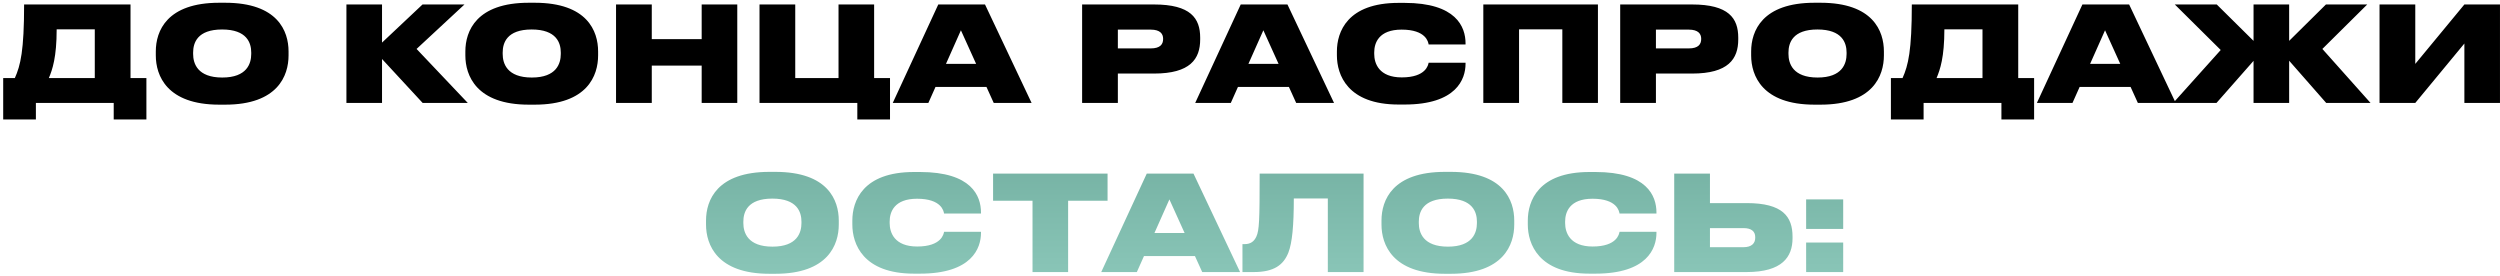
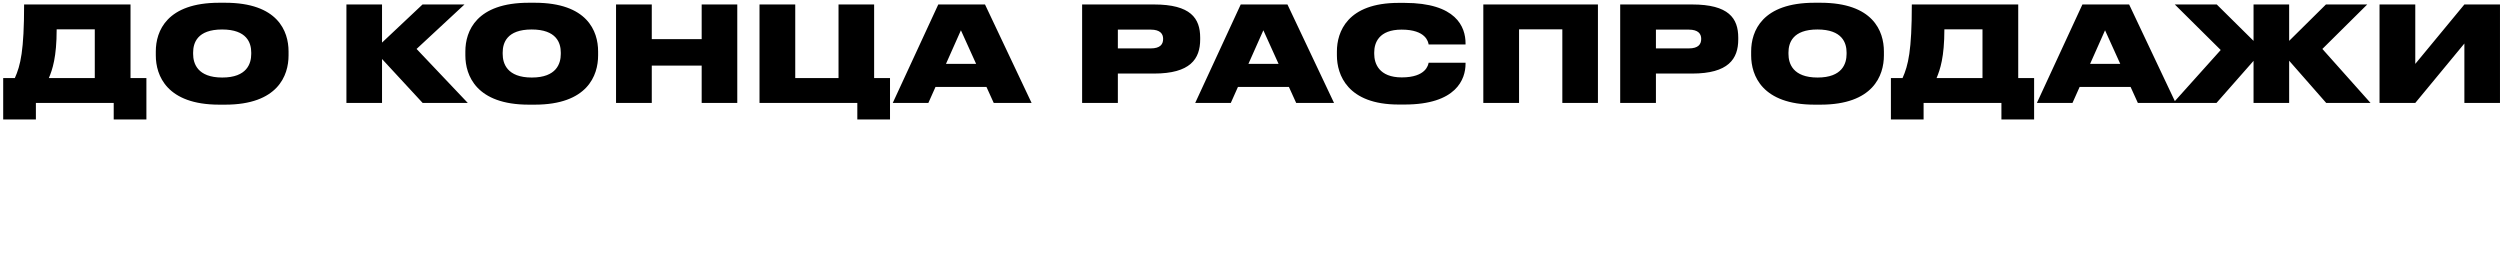
<svg xmlns="http://www.w3.org/2000/svg" width="680" height="75" viewBox="0 0 680 75" fill="none">
  <path d="M0.869 21.232V32.5H9.761V28H30.929V32.5H39.821V21.232H35.501V1.216H6.557C6.557 13.78 5.585 17.776 4.037 21.232H0.869ZM13.289 21.232C14.261 18.928 15.413 15.544 15.413 7.984H25.781V21.232H13.289ZM59.623 0.748C45.403 0.748 42.379 8.416 42.379 13.996V15.076C42.379 20.548 45.367 28.468 59.623 28.468H61.243C75.571 28.468 78.487 20.548 78.487 15.076V13.996C78.487 8.452 75.535 0.748 61.243 0.748H59.623ZM68.335 14.68C68.335 17.272 67.183 21.088 60.451 21.088C53.719 21.088 52.531 17.272 52.531 14.68V14.284C52.531 11.692 53.647 8.02 60.415 8.02C67.183 8.02 68.335 11.692 68.335 14.284V14.68ZM114.963 28H127.239L113.307 13.312L126.339 1.216H114.927L103.911 11.584V1.216H94.227V28H103.911V16.048L114.963 28ZM143.822 0.748C129.602 0.748 126.578 8.416 126.578 13.996V15.076C126.578 20.548 129.566 28.468 143.822 28.468H145.442C159.77 28.468 162.686 20.548 162.686 15.076V13.996C162.686 8.452 159.734 0.748 145.442 0.748H143.822ZM152.534 14.68C152.534 17.272 151.382 21.088 144.65 21.088C137.918 21.088 136.73 17.272 136.73 14.68V14.284C136.73 11.692 137.846 8.02 144.614 8.02C151.382 8.02 152.534 11.692 152.534 14.284V14.68ZM167.563 28H177.283V17.848H190.855V28H200.539V1.216H190.855V10.648H177.283V1.216H167.563V28ZM233.191 32.5H242.083V21.232H237.763V1.216H228.079V21.232H216.307V1.216H206.587V28H233.191V32.5ZM265.509 17.38H257.301L261.369 8.236L265.509 17.38ZM270.297 28H280.593L267.921 1.216H255.213L242.829 28H252.513L254.457 23.644H268.317L270.297 28ZM313.885 20.008C323.749 20.008 326.449 16.048 326.449 10.72V10.252C326.449 4.96 323.857 1.216 313.885 1.216H294.337V28H304.057V20.008H313.885ZM304.057 8.056H312.985C315.613 8.056 316.369 9.244 316.369 10.54V10.612C316.369 12.016 315.613 13.168 312.985 13.168H304.057V8.056ZM347.774 17.38H339.566L343.634 8.236L347.774 17.38ZM352.562 28H362.858L350.186 1.216H337.478L325.094 28H334.778L336.722 23.644H350.582L352.562 28ZM382.033 28.432C396.145 28.432 398.629 21.52 398.629 17.344V17.056H388.585C388.477 17.632 387.901 21.052 381.277 21.052C375.085 21.052 373.789 17.272 373.789 14.68V14.248C373.789 11.692 375.013 8.056 381.241 8.056C387.901 8.056 388.477 11.44 388.585 12.088H398.629V11.8C398.629 7.3 396.073 0.784 382.033 0.784H380.413C366.445 0.784 363.637 8.704 363.637 13.996V15.076C363.637 20.332 366.517 28.432 380.413 28.432H382.033ZM403.462 28H413.182V7.984H424.954V28H434.638V1.216H403.462V28ZM460.24 20.008C470.104 20.008 472.804 16.048 472.804 10.72V10.252C472.804 4.96 470.212 1.216 460.24 1.216H440.692V28H450.412V20.008H460.24ZM450.412 8.056H459.34C461.968 8.056 462.724 9.244 462.724 10.54V10.612C462.724 12.016 461.968 13.168 459.34 13.168H450.412V8.056ZM493.557 0.748C479.337 0.748 476.313 8.416 476.313 13.996V15.076C476.313 20.548 479.301 28.468 493.557 28.468H495.177C509.505 28.468 512.421 20.548 512.421 15.076V13.996C512.421 8.452 509.469 0.748 495.177 0.748H493.557ZM502.269 14.68C502.269 17.272 501.117 21.088 494.385 21.088C487.653 21.088 486.465 17.272 486.465 14.68V14.284C486.465 11.692 487.581 8.02 494.349 8.02C501.117 8.02 502.269 11.692 502.269 14.284V14.68ZM514.326 21.232V32.5H523.218V28H544.386V32.5H553.278V21.232H548.958V1.216H520.014C520.014 13.78 519.042 17.776 517.494 21.232H514.326ZM526.746 21.232C527.718 18.928 528.87 15.544 528.87 7.984H539.238V21.232H526.746ZM576.712 17.38H568.504L572.572 8.236L576.712 17.38ZM581.5 28H591.796L579.124 1.216H566.416L554.032 28H563.716L565.66 23.644H579.52L581.5 28ZM612.964 28H622.648V16.516L632.728 28H644.788L631.684 13.312L643.888 1.216H632.656L622.648 11.116V1.216H612.964V11.116L602.956 1.216H591.544L604.036 13.6L591.112 28H602.884L612.964 16.552V28ZM670.311 28H679.995V1.216H670.311L656.955 17.38V1.216H647.235V28H656.955L670.311 11.836V28Z" fill="black" />
-   <path d="M209.283 46.748C195.063 46.748 192.039 54.416 192.039 59.996V61.076C192.039 66.548 195.027 74.468 209.283 74.468H210.903C225.231 74.468 228.147 66.548 228.147 61.076V59.996C228.147 54.452 225.195 46.748 210.903 46.748H209.283ZM217.995 60.68C217.995 63.272 216.843 67.088 210.111 67.088C203.379 67.088 202.191 63.272 202.191 60.68V60.284C202.191 57.692 203.307 54.02 210.075 54.02C216.843 54.02 217.995 57.692 217.995 60.284V60.68ZM250.232 74.432C264.344 74.432 266.828 67.52 266.828 63.344V63.056H256.784C256.676 63.632 256.1 67.052 249.476 67.052C243.284 67.052 241.988 63.272 241.988 60.68V60.248C241.988 57.692 243.212 54.056 249.44 54.056C256.1 54.056 256.676 57.44 256.784 58.088H266.828V57.8C266.828 53.3 264.272 46.784 250.232 46.784H248.612C234.644 46.784 231.836 54.704 231.836 59.996V61.076C231.836 66.332 234.716 74.432 248.612 74.432H250.232ZM280.845 74H290.529V54.596H301.257V47.216H270.117V54.596H280.845V74ZM322.216 63.38H314.008L318.076 54.236L322.216 63.38ZM327.004 74H337.3L324.628 47.216H311.92L299.536 74H309.22L311.164 69.644H325.024L327.004 74ZM361.168 74H370.888V47.216H342.628C342.628 59.96 342.52 62.624 341.728 64.352C341.152 65.612 340.216 66.404 338.524 66.404H337.948V74H341.008C346.552 74 349.108 72.056 350.44 68.708C351.484 66.008 351.916 61.364 351.916 53.984H361.168V74ZM393.01 46.748C378.79 46.748 375.766 54.416 375.766 59.996V61.076C375.766 66.548 378.754 74.468 393.01 74.468H394.63C408.958 74.468 411.874 66.548 411.874 61.076V59.996C411.874 54.452 408.922 46.748 394.63 46.748H393.01ZM401.722 60.68C401.722 63.272 400.57 67.088 393.838 67.088C387.106 67.088 385.918 63.272 385.918 60.68V60.284C385.918 57.692 387.034 54.02 393.802 54.02C400.57 54.02 401.722 57.692 401.722 60.284V60.68ZM433.959 74.432C448.071 74.432 450.555 67.52 450.555 63.344V63.056H440.511C440.403 63.632 439.827 67.052 433.203 67.052C427.011 67.052 425.715 63.272 425.715 60.68V60.248C425.715 57.692 426.939 54.056 433.167 54.056C439.827 54.056 440.403 57.44 440.511 58.088H450.555V57.8C450.555 53.3 447.999 46.784 433.959 46.784H432.339C418.371 46.784 415.563 54.704 415.563 59.996V61.076C415.563 66.332 418.443 74.432 432.339 74.432H433.959ZM465.107 47.216H455.387V74H475.079C484.763 74 487.571 69.896 487.571 64.784V64.388C487.571 58.916 484.907 55.244 475.115 55.244H465.107V47.216ZM465.107 67.232V62.048H474.287C476.411 62.048 477.419 62.984 477.419 64.46V64.712C477.419 66.188 476.411 67.232 474.287 67.232H465.107ZM501.348 65.972H491.268V74H501.348V65.972ZM501.348 54.236H491.268V62.264H501.348V54.236Z" fill="url(#paint0_linear_21_115)" />
  <defs>
    <linearGradient id="paint0_linear_21_115" x1="347" y1="-10" x2="347" y2="82" gradientUnits="userSpaceOnUse">
      <stop stop-color="#539081" />
      <stop offset="1" stop-color="#8ECABC" />
    </linearGradient>
  </defs>
</svg>